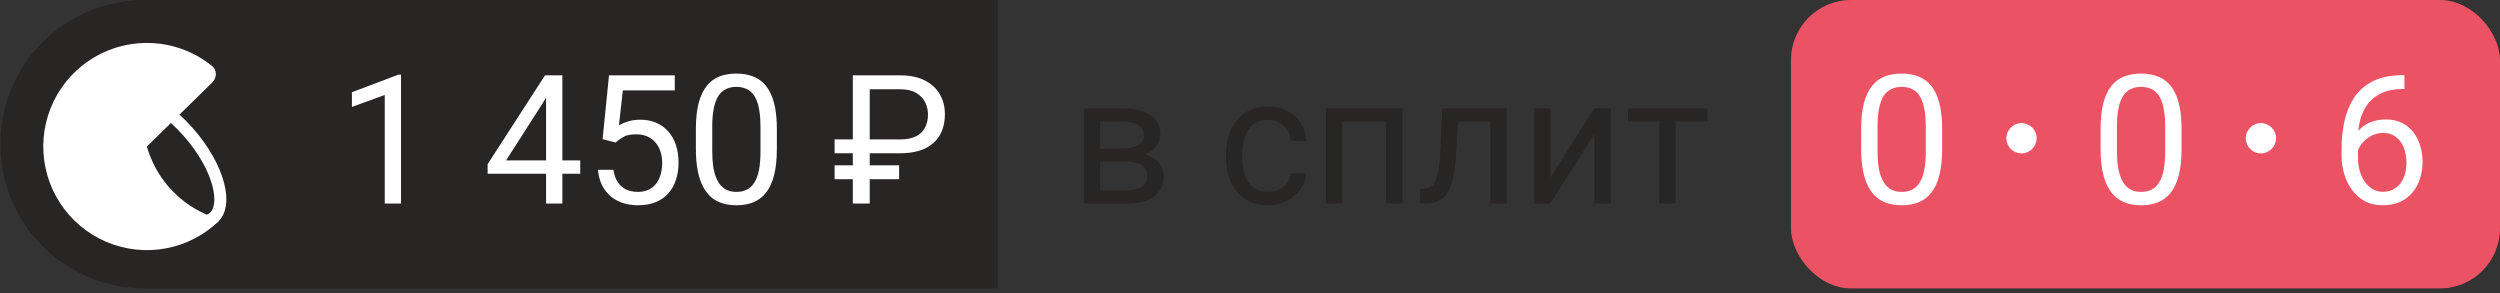
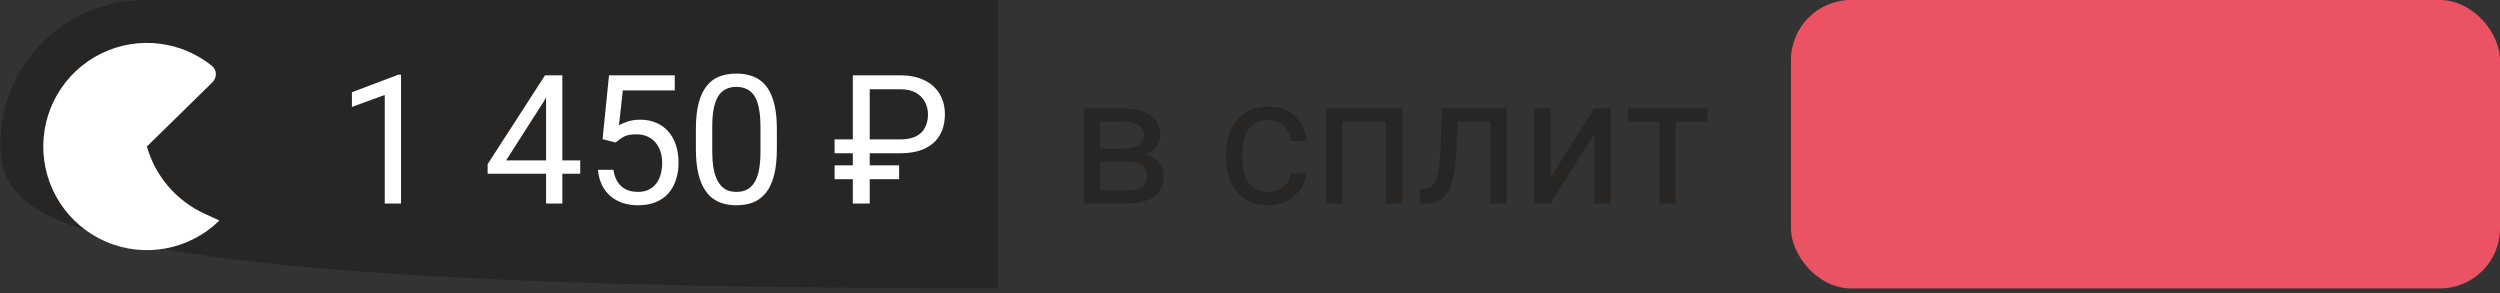
<svg xmlns="http://www.w3.org/2000/svg" width="1911" height="224" viewBox="0 0 1911 224" fill="none">
  <rect x="0" y="0" width="1911" height="224" fill="#333333" stroke="none" />
  <rect x="1369.02" width="541.983" height="220.468" rx="45.931" fill="#EB5365" />
-   <path d="M0.28 110.234C0.28 49.353 49.633 0 110.513 0H762.731V220.468H110.513C49.633 220.468 0.28 171.114 0.28 110.234V110.234Z" fill="#282624" />
+   <path d="M0.28 110.234C0.28 49.353 49.633 0 110.513 0H762.731V220.468C49.633 220.468 0.28 171.114 0.28 110.234V110.234Z" fill="#282624" />
  <path d="M167.4 168.425C167.55 168.494 167.584 168.692 167.466 168.807C156.316 179.639 142.223 186.952 126.941 189.831C111.548 192.731 95.64 191.001 81.23 184.86C66.819 178.719 54.553 168.443 45.983 155.331C37.413 142.219 32.924 126.86 33.083 111.196C33.242 95.533 38.042 80.268 46.876 67.333C55.711 54.397 68.183 44.372 82.715 38.525C97.246 32.678 113.186 31.271 128.518 34.483C140.841 37.064 152.326 42.536 162.052 50.394C165.998 53.582 165.91 59.447 162.286 62.998L112.354 111.926C112.308 111.972 112.29 112.039 112.308 112.101V112.101C118.777 134.741 134.806 153.43 156.197 163.271L167.4 168.425Z" fill="white" />
-   <path d="M163.447 166.142C158.586 170.45 149.69 171.141 137.725 166.335C126.045 161.644 112.812 152.161 101.016 138.852C89.219 125.543 81.395 111.266 78.14 99.108C74.806 86.653 76.56 77.903 81.421 73.596C86.281 69.288 95.177 68.597 107.142 73.403C118.822 78.094 132.055 87.576 143.852 100.886C155.648 114.195 163.472 128.471 166.727 140.63C170.061 153.085 168.307 161.834 163.447 166.142Z" stroke="white" stroke-width="9.186" />
  <path d="M306.54 57.059V155.559H294.093V72.601L268.997 81.751V70.515L304.588 57.059H306.54ZM443.525 122.591V132.817H372.745V125.484L416.612 57.597H426.772L415.872 77.243L386.874 122.591H443.525ZM429.866 57.597V155.559H417.419V57.597H429.866ZM470.572 108.933L460.614 106.376L465.526 57.597H515.785V69.102H476.089L473.128 95.745C474.923 94.714 477.188 93.749 479.924 92.852C482.705 91.955 485.889 91.507 489.478 91.507C494.008 91.507 498.067 92.292 501.656 93.862C505.244 95.387 508.294 97.584 510.806 100.455C513.363 103.326 515.314 106.78 516.66 110.816C518.005 114.853 518.678 119.361 518.678 124.34C518.678 129.05 518.028 133.378 516.727 137.325C515.471 141.273 513.565 144.726 511.008 147.687C508.451 150.602 505.222 152.867 501.319 154.482C497.462 156.097 492.909 156.904 487.661 156.904C483.714 156.904 479.969 156.366 476.425 155.289C472.927 154.168 469.787 152.486 467.006 150.243C464.27 147.956 462.027 145.13 460.278 141.766C458.573 138.357 457.497 134.365 457.048 129.79H468.89C469.428 133.468 470.504 136.563 472.119 139.075C473.734 141.586 475.842 143.493 478.444 144.794C481.09 146.049 484.163 146.677 487.661 146.677C490.622 146.677 493.246 146.162 495.533 145.13C497.821 144.098 499.749 142.618 501.319 140.689C502.889 138.761 504.078 136.428 504.885 133.692C505.738 130.956 506.164 127.883 506.164 124.475C506.164 121.38 505.738 118.509 504.885 115.863C504.033 113.216 502.755 110.906 501.05 108.933C499.391 106.959 497.35 105.434 494.928 104.357C492.505 103.236 489.725 102.675 486.585 102.675C482.413 102.675 479.251 103.236 477.098 104.357C474.99 105.479 472.814 107.004 470.572 108.933ZM593.831 98.773V113.71C593.831 121.738 593.114 128.511 591.678 134.029C590.243 139.546 588.18 143.986 585.488 147.35C582.797 150.714 579.545 153.159 575.733 154.684C571.965 156.164 567.704 156.904 562.949 156.904C559.181 156.904 555.705 156.433 552.521 155.491C549.336 154.549 546.465 153.047 543.908 150.983C541.397 148.875 539.244 146.139 537.449 142.775C535.655 139.411 534.287 135.329 533.345 130.53C532.403 125.73 531.932 120.124 531.932 113.71V98.773C531.932 90.744 532.65 84.016 534.085 78.589C535.566 73.161 537.651 68.81 540.343 65.536C543.034 62.217 546.263 59.84 550.031 58.404C553.844 56.969 558.105 56.251 562.815 56.251C566.627 56.251 570.126 56.722 573.31 57.664C576.54 58.561 579.411 60.019 581.923 62.037C584.434 64.011 586.565 66.657 588.314 69.977C590.108 73.251 591.476 77.265 592.418 82.02C593.36 86.775 593.831 92.359 593.831 98.773ZM581.317 115.728V96.687C581.317 92.292 581.048 88.434 580.51 85.115C580.016 81.751 579.276 78.88 578.289 76.503C577.303 74.126 576.047 72.197 574.522 70.717C573.041 69.237 571.314 68.16 569.341 67.487C567.412 66.769 565.237 66.411 562.815 66.411C559.854 66.411 557.23 66.971 554.943 68.093C552.655 69.169 550.726 70.896 549.156 73.273C547.631 75.651 546.465 78.768 545.658 82.626C544.85 86.483 544.447 91.17 544.447 96.687V115.728C544.447 120.124 544.693 124.004 545.187 127.368C545.725 130.732 546.51 133.647 547.542 136.114C548.573 138.536 549.829 140.532 551.309 142.102C552.79 143.672 554.494 144.838 556.423 145.601C558.396 146.319 560.572 146.677 562.949 146.677C565.999 146.677 568.668 146.094 570.956 144.928C573.243 143.762 575.15 141.945 576.675 139.478C578.244 136.966 579.411 133.759 580.173 129.857C580.936 125.91 581.317 121.2 581.317 115.728ZM688.093 117.141H637.968V106.578H688.093C692.982 106.578 696.996 105.793 700.136 104.223C703.276 102.653 705.586 100.433 707.066 97.562C708.591 94.691 709.354 91.305 709.354 87.403C709.354 84.218 708.636 81.168 707.201 78.252C705.81 75.337 703.545 72.937 700.405 71.053C697.31 69.169 693.206 68.227 688.093 68.227H664.813V155.559H651.895V57.597H688.093C695.494 57.597 701.728 58.875 706.797 61.432C711.865 63.944 715.7 67.442 718.302 71.928C720.948 76.368 722.272 81.482 722.272 87.268C722.272 93.547 720.948 98.93 718.302 103.415C715.7 107.856 711.865 111.265 706.797 113.642C701.728 115.975 695.494 117.141 688.093 117.141ZM687.285 126.358V136.989H637.968V126.358H687.285Z" fill="white" />
  <path d="M861.513 123.533H837.628L837.493 113.575H857.005C860.862 113.575 864.07 113.194 866.626 112.431C869.228 111.669 871.179 110.525 872.48 109C873.78 107.475 874.431 105.591 874.431 103.348C874.431 101.599 874.05 100.074 873.287 98.773C872.569 97.427 871.47 96.329 869.99 95.476C868.51 94.579 866.671 93.929 864.473 93.525C862.32 93.077 859.786 92.852 856.87 92.852H840.925V155.559H828.478V82.76H856.87C861.49 82.76 865.639 83.164 869.317 83.971C873.04 84.778 876.203 86.012 878.804 87.672C881.451 89.286 883.469 91.35 884.859 93.862C886.25 96.373 886.945 99.334 886.945 102.743C886.945 104.941 886.497 107.026 885.6 109C884.702 110.973 883.379 112.723 881.63 114.248C879.881 115.773 877.728 117.029 875.171 118.016C872.614 118.957 869.676 119.563 866.357 119.832L861.513 123.533ZM861.513 155.559H833.12L839.31 145.466H861.513C864.967 145.466 867.837 145.04 870.125 144.188C872.412 143.291 874.117 142.035 875.238 140.42C876.404 138.761 876.988 136.787 876.988 134.5C876.988 132.212 876.404 130.261 875.238 128.646C874.117 126.986 872.412 125.73 870.125 124.878C867.837 123.981 864.967 123.533 861.513 123.533H842.607L842.741 113.575H866.357L870.865 117.343C874.857 117.657 878.243 118.644 881.024 120.303C883.805 121.963 885.914 124.071 887.349 126.628C888.784 129.139 889.502 131.876 889.502 134.836C889.502 138.245 888.852 141.25 887.551 143.852C886.295 146.453 884.456 148.629 882.034 150.378C879.612 152.082 876.674 153.383 873.22 154.28C869.766 155.132 865.864 155.559 861.513 155.559ZM969.5 146.677C972.46 146.677 975.196 146.072 977.708 144.861C980.22 143.65 982.283 141.99 983.898 139.882C985.512 137.729 986.432 135.284 986.656 132.548H998.498C998.274 136.854 996.816 140.869 994.125 144.592C991.478 148.27 988.002 151.253 983.696 153.54C979.39 155.783 974.658 156.904 969.5 156.904C964.027 156.904 959.25 155.94 955.169 154.011C951.132 152.082 947.768 149.436 945.076 146.072C942.43 142.708 940.434 138.85 939.088 134.5C937.788 130.104 937.137 125.461 937.137 120.572V117.746C937.137 112.857 937.788 108.237 939.088 103.886C940.434 99.491 942.43 95.611 945.076 92.247C947.768 88.883 951.132 86.236 955.169 84.308C959.25 82.379 964.027 81.415 969.5 81.415C975.196 81.415 980.175 82.581 984.436 84.913C988.697 87.201 992.039 90.341 994.461 94.332C996.928 98.28 998.274 102.765 998.498 107.789H986.656C986.432 104.784 985.58 102.07 984.1 99.648C982.664 97.226 980.691 95.297 978.179 93.862C975.712 92.381 972.819 91.641 969.5 91.641C965.687 91.641 962.48 92.404 959.878 93.929C957.322 95.409 955.281 97.427 953.756 99.984C952.275 102.496 951.199 105.299 950.526 108.394C949.898 111.444 949.584 114.562 949.584 117.746V120.572C949.584 123.757 949.898 126.897 950.526 129.992C951.154 133.087 952.208 135.89 953.688 138.402C955.213 140.914 957.254 142.932 959.811 144.457C962.413 145.937 965.642 146.677 969.5 146.677ZM1061 82.76V93.054H1024.2V82.76H1061ZM1026.02 82.76V155.559H1013.57V82.76H1026.02ZM1072.04 82.76V155.559H1059.52V82.76H1072.04ZM1140.66 82.76V93.054H1105.48V82.76H1140.66ZM1151.63 82.76V155.559H1139.18V82.76H1151.63ZM1102.45 82.76H1114.96L1113.08 117.881C1112.76 123.308 1112.25 128.108 1111.53 132.279C1110.86 136.406 1109.92 139.949 1108.7 142.91C1107.54 145.87 1106.06 148.292 1104.26 150.176C1102.51 152.015 1100.41 153.383 1097.94 154.28C1095.47 155.132 1092.62 155.559 1089.4 155.559H1085.49V144.592L1088.18 144.39C1090.11 144.255 1091.75 143.807 1093.1 143.044C1094.49 142.282 1095.65 141.16 1096.59 139.68C1097.54 138.155 1098.3 136.204 1098.88 133.827C1099.51 131.449 1099.98 128.624 1100.29 125.349C1100.65 122.075 1100.92 118.262 1101.1 113.911L1102.45 82.76ZM1185.14 135.845L1218.71 82.76H1231.22V155.559H1218.71V102.474L1185.14 155.559H1172.76V82.76H1185.14V135.845ZM1280.88 82.76V155.559H1268.36V82.76H1280.88ZM1305.3 82.76V92.852H1244.41V82.76H1305.3Z" fill="#282624" />
-   <path d="M1484.58 98.773V113.71C1484.58 121.738 1483.87 128.511 1482.43 134.029C1481 139.546 1478.93 143.986 1476.24 147.35C1473.55 150.714 1470.3 153.159 1466.49 154.684C1462.72 156.164 1458.46 156.904 1453.7 156.904C1449.93 156.904 1446.46 156.433 1443.27 155.491C1440.09 154.549 1437.22 153.047 1434.66 150.983C1432.15 148.875 1430 146.139 1428.2 142.775C1426.41 139.411 1425.04 135.329 1424.1 130.53C1423.16 125.73 1422.68 120.124 1422.68 113.71V98.773C1422.68 90.744 1423.4 84.016 1424.84 78.589C1426.32 73.161 1428.4 68.81 1431.1 65.536C1433.79 62.217 1437.02 59.84 1440.78 58.404C1444.6 56.969 1448.86 56.251 1453.57 56.251C1457.38 56.251 1460.88 56.722 1464.06 57.664C1467.29 58.561 1470.16 60.019 1472.67 62.037C1475.19 64.011 1477.32 66.657 1479.07 69.977C1480.86 73.251 1482.23 77.265 1483.17 82.02C1484.11 86.775 1484.58 92.359 1484.58 98.773ZM1472.07 115.728V96.687C1472.07 92.292 1471.8 88.434 1471.26 85.115C1470.77 81.751 1470.03 78.88 1469.04 76.503C1468.05 74.126 1466.8 72.197 1465.27 70.717C1463.79 69.237 1462.07 68.16 1460.09 67.487C1458.16 66.769 1455.99 66.411 1453.57 66.411C1450.61 66.411 1447.98 66.971 1445.7 68.093C1443.41 69.169 1441.48 70.896 1439.91 73.273C1438.38 75.651 1437.22 78.768 1436.41 82.626C1435.6 86.483 1435.2 91.17 1435.2 96.687V115.728C1435.2 120.124 1435.45 124.004 1435.94 127.368C1436.48 130.732 1437.26 133.647 1438.29 136.114C1439.33 138.536 1440.58 140.532 1442.06 142.102C1443.54 143.672 1445.25 144.838 1447.18 145.601C1449.15 146.319 1451.32 146.677 1453.7 146.677C1456.75 146.677 1459.42 146.094 1461.71 144.928C1464 143.762 1465.9 141.945 1467.43 139.478C1469 136.966 1470.16 133.759 1470.93 129.857C1471.69 125.91 1472.07 121.2 1472.07 115.728ZM1545.24 117.252C1538.9 117.252 1533.66 112.016 1533.66 105.678C1533.66 99.339 1538.9 94.103 1545.24 94.103C1551.58 94.103 1556.81 99.339 1556.81 105.678C1556.81 112.016 1551.58 117.252 1545.24 117.252ZM1667.59 98.773V113.71C1667.59 121.738 1666.87 128.511 1665.44 134.029C1664 139.546 1661.94 143.986 1659.25 147.35C1656.56 150.714 1653.3 153.159 1649.49 154.684C1645.72 156.164 1641.46 156.904 1636.71 156.904C1632.94 156.904 1629.46 156.433 1626.28 155.491C1623.09 154.549 1620.22 153.047 1617.67 150.983C1615.15 148.875 1613 146.139 1611.21 142.775C1609.41 139.411 1608.05 135.329 1607.1 130.53C1606.16 125.73 1605.69 120.124 1605.69 113.71V98.773C1605.69 90.744 1606.41 84.016 1607.84 78.589C1609.32 73.161 1611.41 68.81 1614.1 65.536C1616.79 62.217 1620.02 59.84 1623.79 58.404C1627.6 56.969 1631.86 56.251 1636.57 56.251C1640.39 56.251 1643.88 56.722 1647.07 57.664C1650.3 58.561 1653.17 60.019 1655.68 62.037C1658.19 64.011 1660.32 66.657 1662.07 69.977C1663.87 73.251 1665.23 77.265 1666.18 82.02C1667.12 86.775 1667.59 92.359 1667.59 98.773ZM1655.07 115.728V96.687C1655.07 92.292 1654.81 88.434 1654.27 85.115C1653.77 81.751 1653.03 78.88 1652.05 76.503C1651.06 74.126 1649.8 72.197 1648.28 70.717C1646.8 69.237 1645.07 68.16 1643.1 67.487C1641.17 66.769 1638.99 66.411 1636.57 66.411C1633.61 66.411 1630.99 66.971 1628.7 68.093C1626.41 69.169 1624.48 70.896 1622.91 73.273C1621.39 75.651 1620.22 78.768 1619.42 82.626C1618.61 86.483 1618.2 91.17 1618.2 96.687V115.728C1618.2 120.124 1618.45 124.004 1618.94 127.368C1619.48 130.732 1620.27 133.647 1621.3 136.114C1622.33 138.536 1623.59 140.532 1625.07 142.102C1626.55 143.672 1628.25 144.838 1630.18 145.601C1632.15 146.319 1634.33 146.677 1636.71 146.677C1639.76 146.677 1642.43 146.094 1644.71 144.928C1647 143.762 1648.91 141.945 1650.43 139.478C1652 136.966 1653.17 133.759 1653.93 129.857C1654.69 125.91 1655.07 121.2 1655.07 115.728ZM1728.24 117.252C1721.9 117.252 1716.67 112.016 1716.67 105.678C1716.67 99.339 1721.9 94.103 1728.24 94.103C1734.58 94.103 1739.82 99.339 1739.82 105.678C1739.82 112.016 1734.58 117.252 1728.24 117.252ZM1836.87 57.462H1837.95V68.025H1836.87C1830.28 68.025 1824.76 69.102 1820.32 71.255C1815.88 73.363 1812.36 76.211 1809.75 79.8C1807.15 83.343 1805.27 87.335 1804.1 91.776C1802.98 96.216 1802.42 100.724 1802.42 105.299V119.698C1802.42 124.048 1802.94 127.906 1803.97 131.27C1805 134.589 1806.41 137.393 1808.21 139.68C1810 141.968 1812.02 143.695 1814.26 144.861C1816.55 146.027 1818.93 146.61 1821.39 146.61C1824.27 146.61 1826.82 146.072 1829.06 144.995C1831.31 143.874 1833.19 142.327 1834.72 140.353C1836.29 138.335 1837.47 135.957 1838.28 133.221C1839.09 130.485 1839.49 127.48 1839.49 124.205C1839.49 121.29 1839.13 118.487 1838.42 115.795C1837.7 113.059 1836.6 110.637 1835.12 108.529C1833.64 106.376 1831.78 104.694 1829.54 103.483C1827.34 102.227 1824.71 101.599 1821.66 101.599C1818.21 101.599 1814.98 102.451 1811.98 104.156C1809.01 105.815 1806.57 108.013 1804.64 110.749C1802.76 113.44 1801.68 116.378 1801.41 119.563L1794.82 119.496C1795.45 114.472 1796.61 110.188 1798.32 106.645C1800.07 103.057 1802.22 100.141 1804.78 97.898C1807.38 95.611 1810.27 93.951 1813.46 92.92C1816.68 91.843 1820.09 91.305 1823.68 91.305C1828.57 91.305 1832.79 92.224 1836.33 94.063C1839.87 95.902 1842.79 98.369 1845.08 101.464C1847.37 104.514 1849.05 107.968 1850.12 111.826C1851.25 115.638 1851.81 119.563 1851.81 123.6C1851.81 128.22 1851.16 132.548 1849.85 136.585C1848.55 140.622 1846.6 144.166 1844 147.216C1841.44 150.266 1838.28 152.643 1834.51 154.348C1830.75 156.052 1826.37 156.904 1821.39 156.904C1816.1 156.904 1811.48 155.828 1807.53 153.675C1803.59 151.477 1800.31 148.561 1797.71 144.928C1795.11 141.295 1793.16 137.258 1791.86 132.817C1790.56 128.377 1789.91 123.869 1789.91 119.294V113.44C1789.91 106.533 1790.6 99.76 1791.99 93.121C1793.38 86.483 1795.78 80.472 1799.19 75.09C1802.65 69.707 1807.42 65.424 1813.52 62.239C1819.62 59.055 1827.41 57.462 1836.87 57.462Z" fill="white" />
</svg>